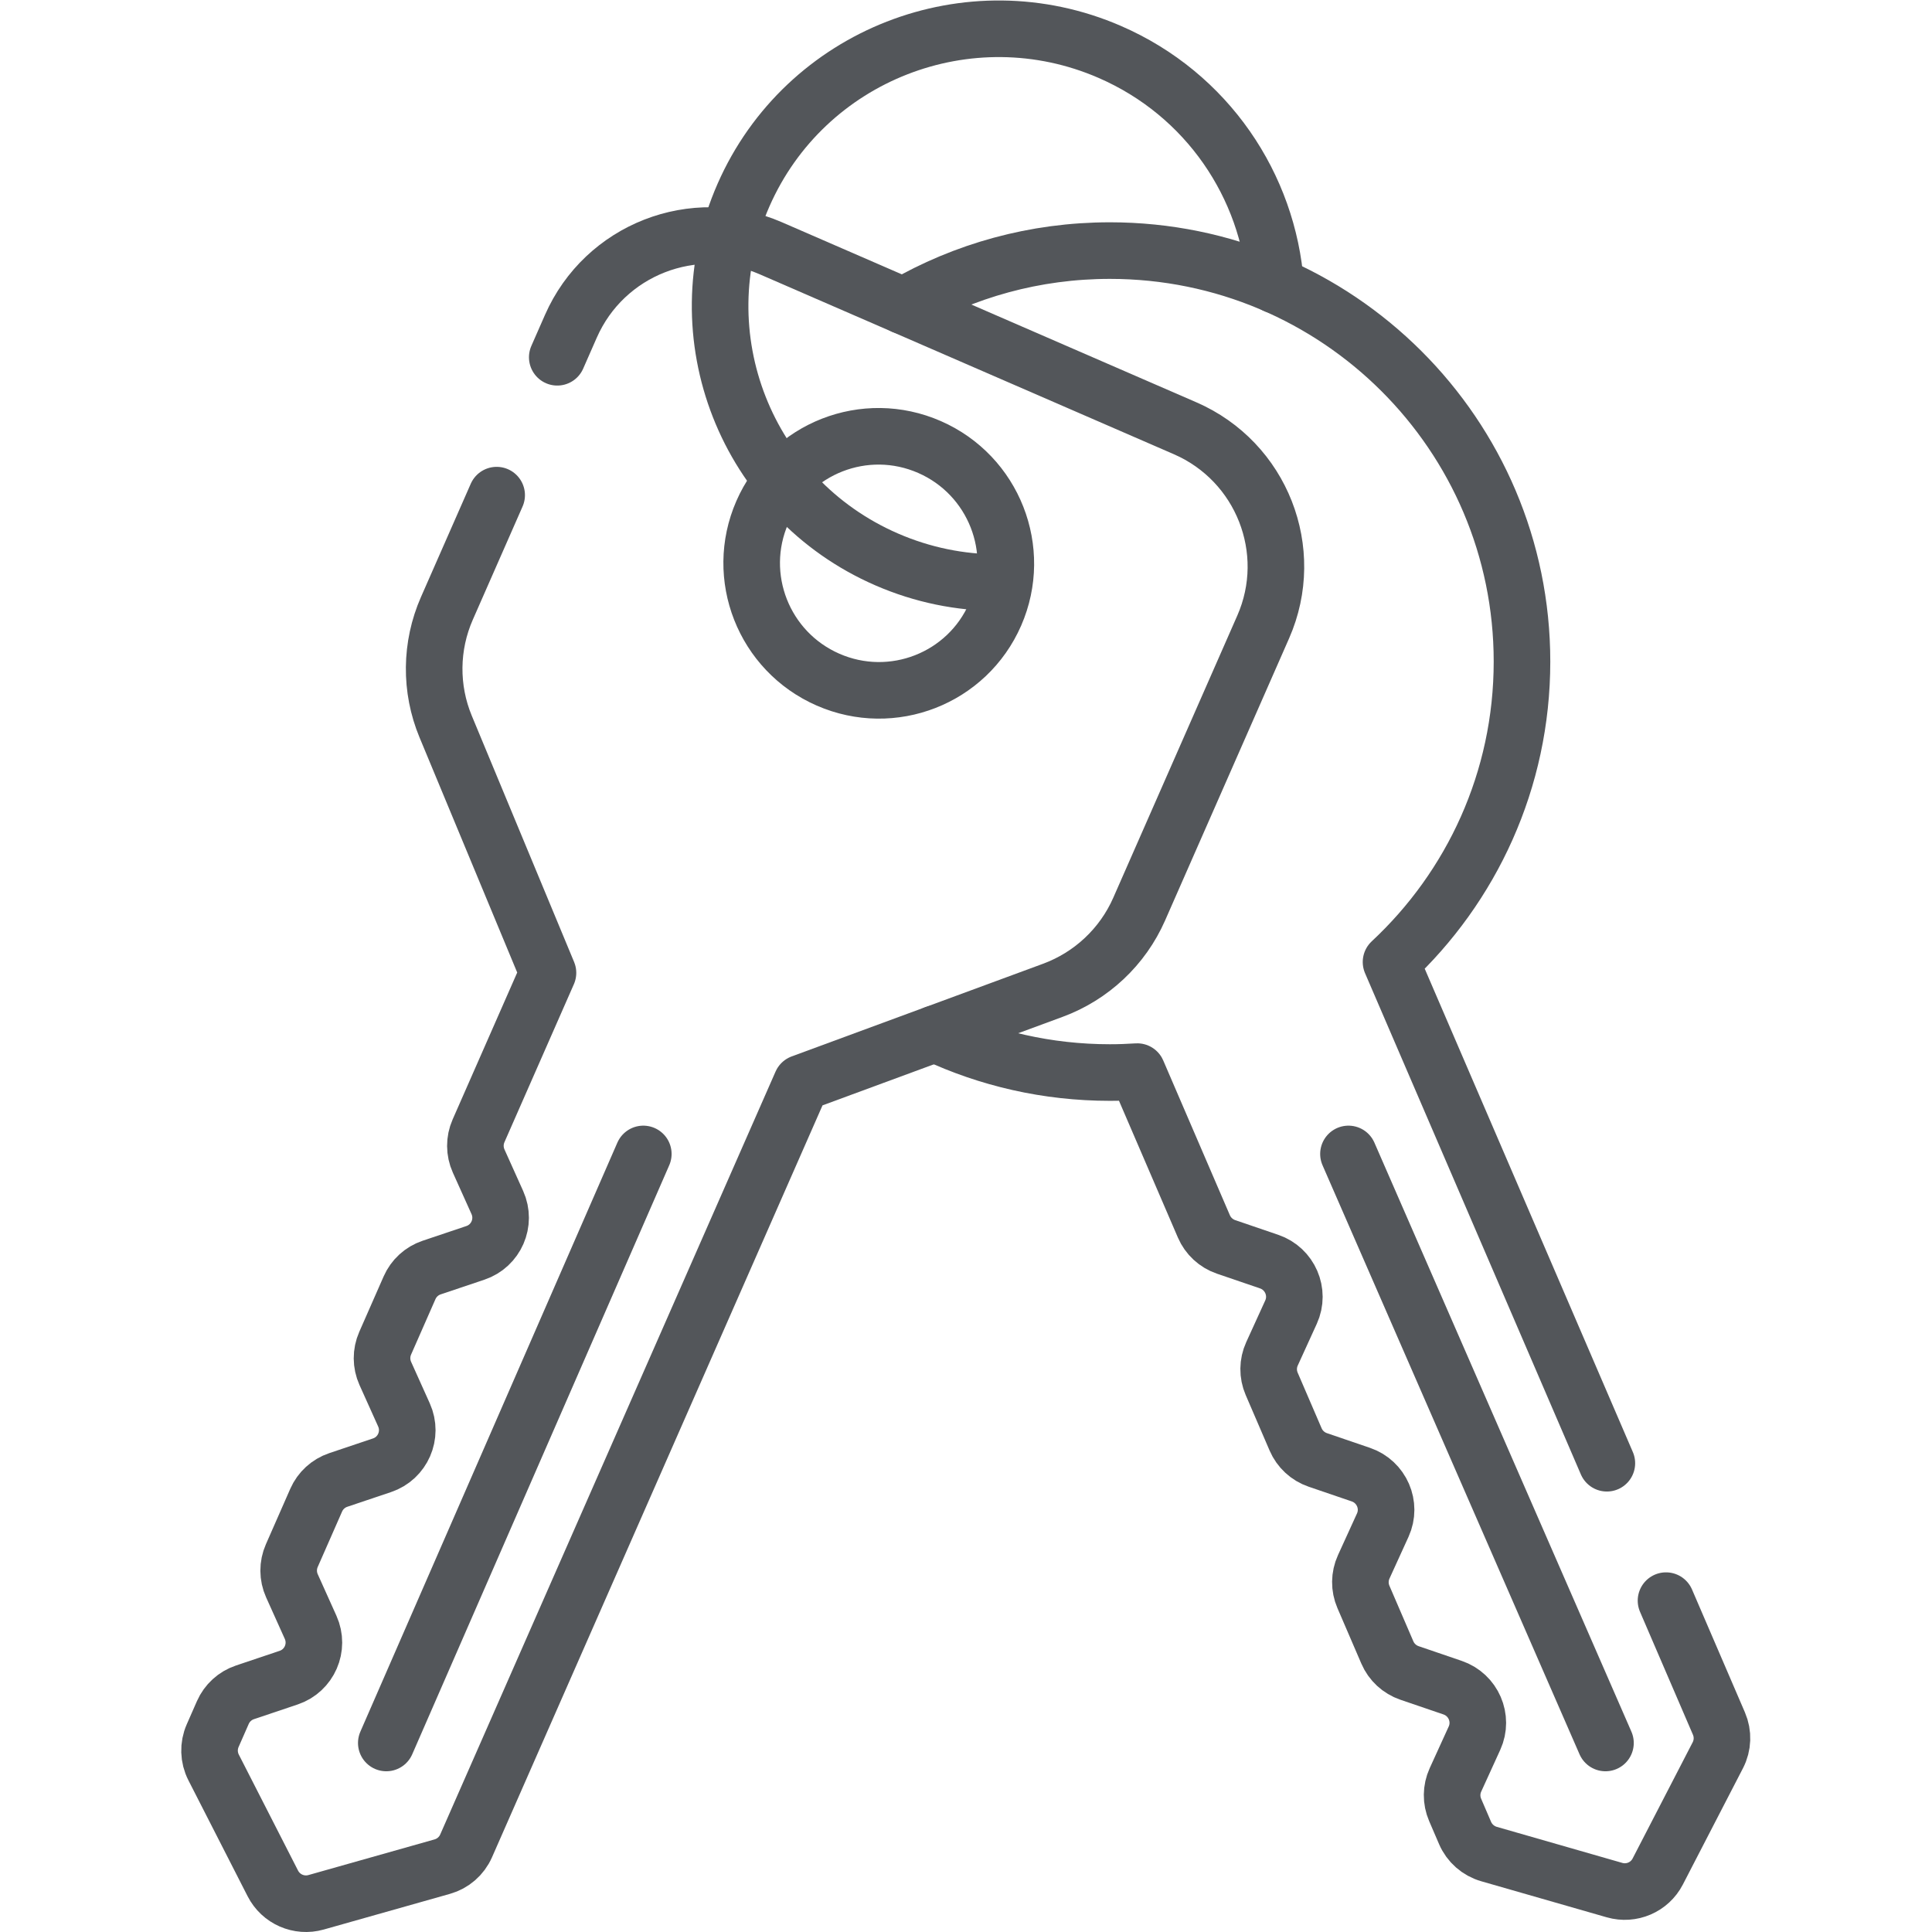
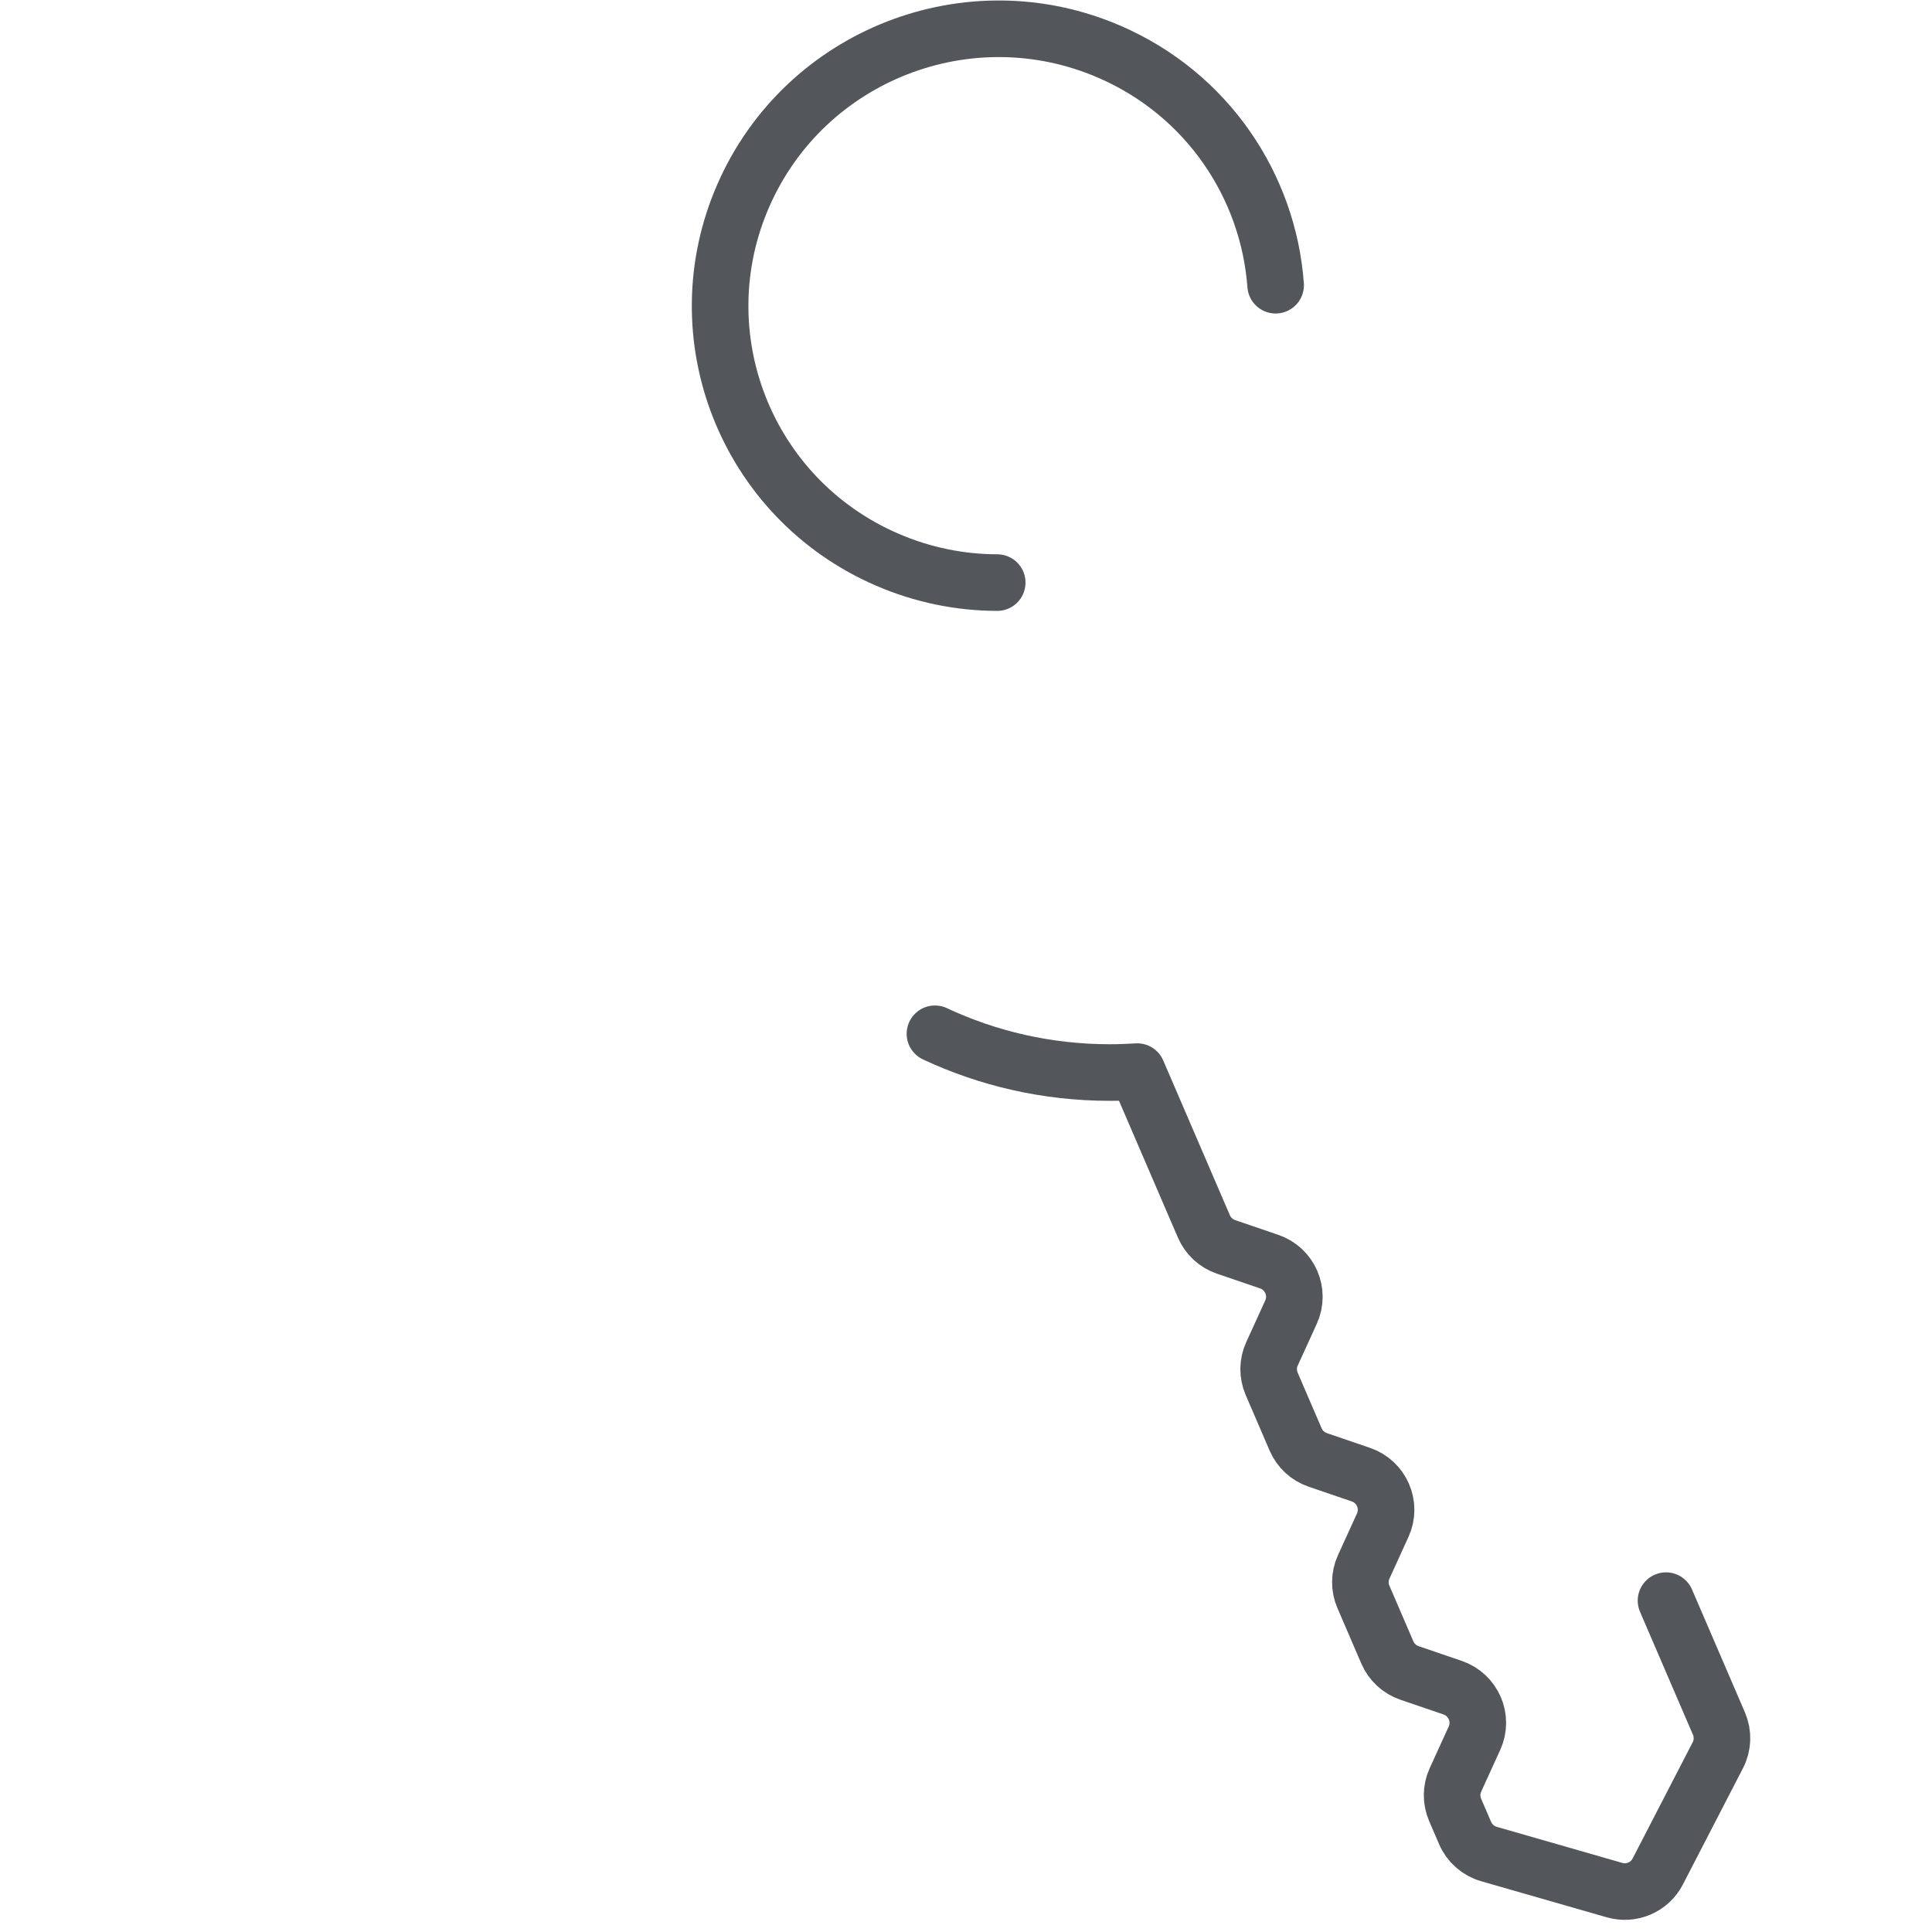
<svg xmlns="http://www.w3.org/2000/svg" version="1.1" id="svg315" xml:space="preserve" width="300" height="300" viewBox="0 0 682.667 682.667">
  <g width="100%" height="100%" transform="matrix(1,0,0,1,0,0)">
    <defs id="defs319">
      <clipPath id="clipPath329">
        <path d="M 0,512 H 512 V 0 H 0 Z" id="path327" fill="#53565a" fill-opacity="1" data-original-color="#000000ff" stroke="none" stroke-opacity="1" />
      </clipPath>
    </defs>
    <g id="g321" transform="matrix(1.333,0,0,-1.333,0,682.667)">
      <g id="g323">
        <g id="g325" clip-path="url(#clipPath329)">
          <g id="g331" transform="translate(425.94,124.259)">
-             <path d="m 0,0 -57.21,132.864 c 21.357,19.884 34.715,48.204 34.715,79.641 0,60.165 -48.909,108.939 -109.242,108.939 -19.95,0 -38.649,-5.332 -54.745,-14.645" style="stroke-linecap: round; stroke-linejoin: round; stroke-miterlimit: 10; stroke-dasharray: none;" id="path333" fill="none" fill-opacity="1" stroke="#53565a" stroke-opacity="1" data-original-stroke-color="#000000ff" stroke-width="15" data-original-stroke-width="15" />
-           </g>
+             </g>
          <g id="g335" transform="translate(247.832,238.096)">
            <path d="m 0,0 c 14.075,-6.589 29.791,-10.272 46.37,-10.272 2.438,0 4.855,0.088 7.253,0.245 l 17.665,-41.025 c 1.104,-2.562 3.242,-4.539 5.885,-5.442 l 11.411,-3.894 c 5.519,-1.883 8.215,-8.106 5.804,-13.392 l -5.046,-11.063 c -1.148,-2.517 -1.177,-5.403 -0.08,-7.95 l 6.342,-14.728 c 1.102,-2.562 3.242,-4.54 5.884,-5.441 l 11.411,-3.895 c 5.519,-1.883 8.215,-8.105 5.804,-13.392 l -5.046,-11.063 c -1.147,-2.517 -1.177,-5.403 -0.081,-7.95 l 6.343,-14.728 c 1.102,-2.562 3.241,-4.539 5.885,-5.441 l 11.411,-3.895 c 5.517,-1.883 8.215,-8.105 5.804,-13.392 l -5.046,-11.062 c -1.149,-2.517 -1.178,-5.404 -0.081,-7.951 l 2.632,-6.114 c 1.17,-2.718 3.502,-4.77 6.35,-5.588 l 33.265,-9.556 c 4.511,-1.296 9.303,0.762 11.452,4.918 l 15.94,30.844 c 1.347,2.606 1.453,5.681 0.29,8.382 l -14.031,32.586" style="stroke-linecap: round; stroke-linejoin: round; stroke-miterlimit: 10; stroke-dasharray: none;" id="path337" fill="none" fill-opacity="1" stroke="#53565a" stroke-opacity="1" data-original-stroke-color="#000000ff" stroke-width="15" data-original-stroke-width="15" />
          </g>
          <g id="g339" transform="translate(263.812,349.291)">
-             <path d="M 0,0 C -7.43,-17.028 -27.276,-24.782 -44.327,-17.318 -61.38,-9.855 -69.18,9.999 -61.75,27.026 -54.32,44.054 -34.474,51.809 -17.422,44.345 -0.37,36.882 7.43,17.028 0,0 Z M -132.159,31.588 -145.353,1.574 c -4.383,-9.974 -4.501,-21.29 -0.326,-31.34 l 27.122,-65.275 -18.413,-41.89 c -1.12,-2.547 -1.106,-5.45 0.037,-7.991 l 4.952,-11.004 c 2.384,-5.3 -0.315,-11.491 -5.817,-13.341 l -11.598,-3.899 c -2.618,-0.881 -4.743,-2.822 -5.853,-5.35 l -6.469,-14.715 c -1.119,-2.546 -1.105,-5.45 0.038,-7.991 l 4.951,-11.003 c 2.385,-5.3 -0.314,-11.491 -5.816,-13.341 l -11.598,-3.9 c -2.618,-0.88 -4.743,-2.822 -5.854,-5.35 l -6.468,-14.714 c -1.119,-2.547 -1.105,-5.45 0.038,-7.991 l 4.951,-11.004 c 2.385,-5.3 -0.314,-11.491 -5.816,-13.341 l -11.598,-3.899 c -2.618,-0.881 -4.743,-2.822 -5.854,-5.35 l -2.693,-6.128 c -1.188,-2.701 -1.097,-5.796 0.248,-8.429 l 15.699,-30.739 c 2.138,-4.188 6.938,-6.286 11.458,-5.008 l 33.458,9.457 c 2.82,0.797 5.135,2.811 6.313,5.492 l 88.897,202.237 66.607,24.554 c 10.255,3.781 18.528,11.554 22.912,21.528 L 71.03,-3.36 C 79.921,16.865 70.638,40.495 50.336,49.314 L -59.536,97.049 c -20.366,8.848 -44.023,-0.394 -52.941,-20.684 l -3.618,-8.231" style="stroke-linecap: round; stroke-linejoin: round; stroke-miterlimit: 10; stroke-dasharray: none;" id="path341" fill="none" fill-opacity="1" stroke="#53565a" stroke-opacity="1" data-original-stroke-color="#000000ff" stroke-width="15" data-original-stroke-width="15" />
-           </g>
+             </g>
          <g id="g343" transform="translate(170.525,206.244)">
-             <path d="M 0,0 -68.127,-156.138" style="stroke-linecap: round; stroke-linejoin: round; stroke-miterlimit: 10; stroke-dasharray: none;" id="path345" fill="none" fill-opacity="1" stroke="#53565a" stroke-opacity="1" data-original-stroke-color="#000000ff" stroke-width="15" data-original-stroke-width="15" />
-           </g>
+             </g>
          <g id="g347" transform="translate(357.446,206.244)">
-             <path d="M 0,0 68.127,-156.138" style="stroke-linecap: round; stroke-linejoin: round; stroke-miterlimit: 10; stroke-dasharray: none;" id="path349" fill="none" fill-opacity="1" stroke="#53565a" stroke-opacity="1" data-original-stroke-color="#000000ff" stroke-width="15" data-original-stroke-width="15" />
-           </g>
+             </g>
          <g id="g351" transform="translate(264.339,357.696)">
            <path d="m 0,0 c -9.797,0.016 -19.749,1.989 -29.295,6.136 -37.29,16.201 -54.281,59.45 -37.951,96.6 16.329,37.149 59.796,54.132 97.086,37.931 25.914,-11.258 42.025,-35.58 43.963,-61.839" style="stroke-linecap: round; stroke-linejoin: round; stroke-miterlimit: 10; stroke-dasharray: none;" id="path353" fill="none" fill-opacity="1" stroke="#53565a" stroke-opacity="1" data-original-stroke-color="#000000ff" stroke-width="15" data-original-stroke-width="15" />
          </g>
        </g>
      </g>
    </g>
  </g>
</svg>